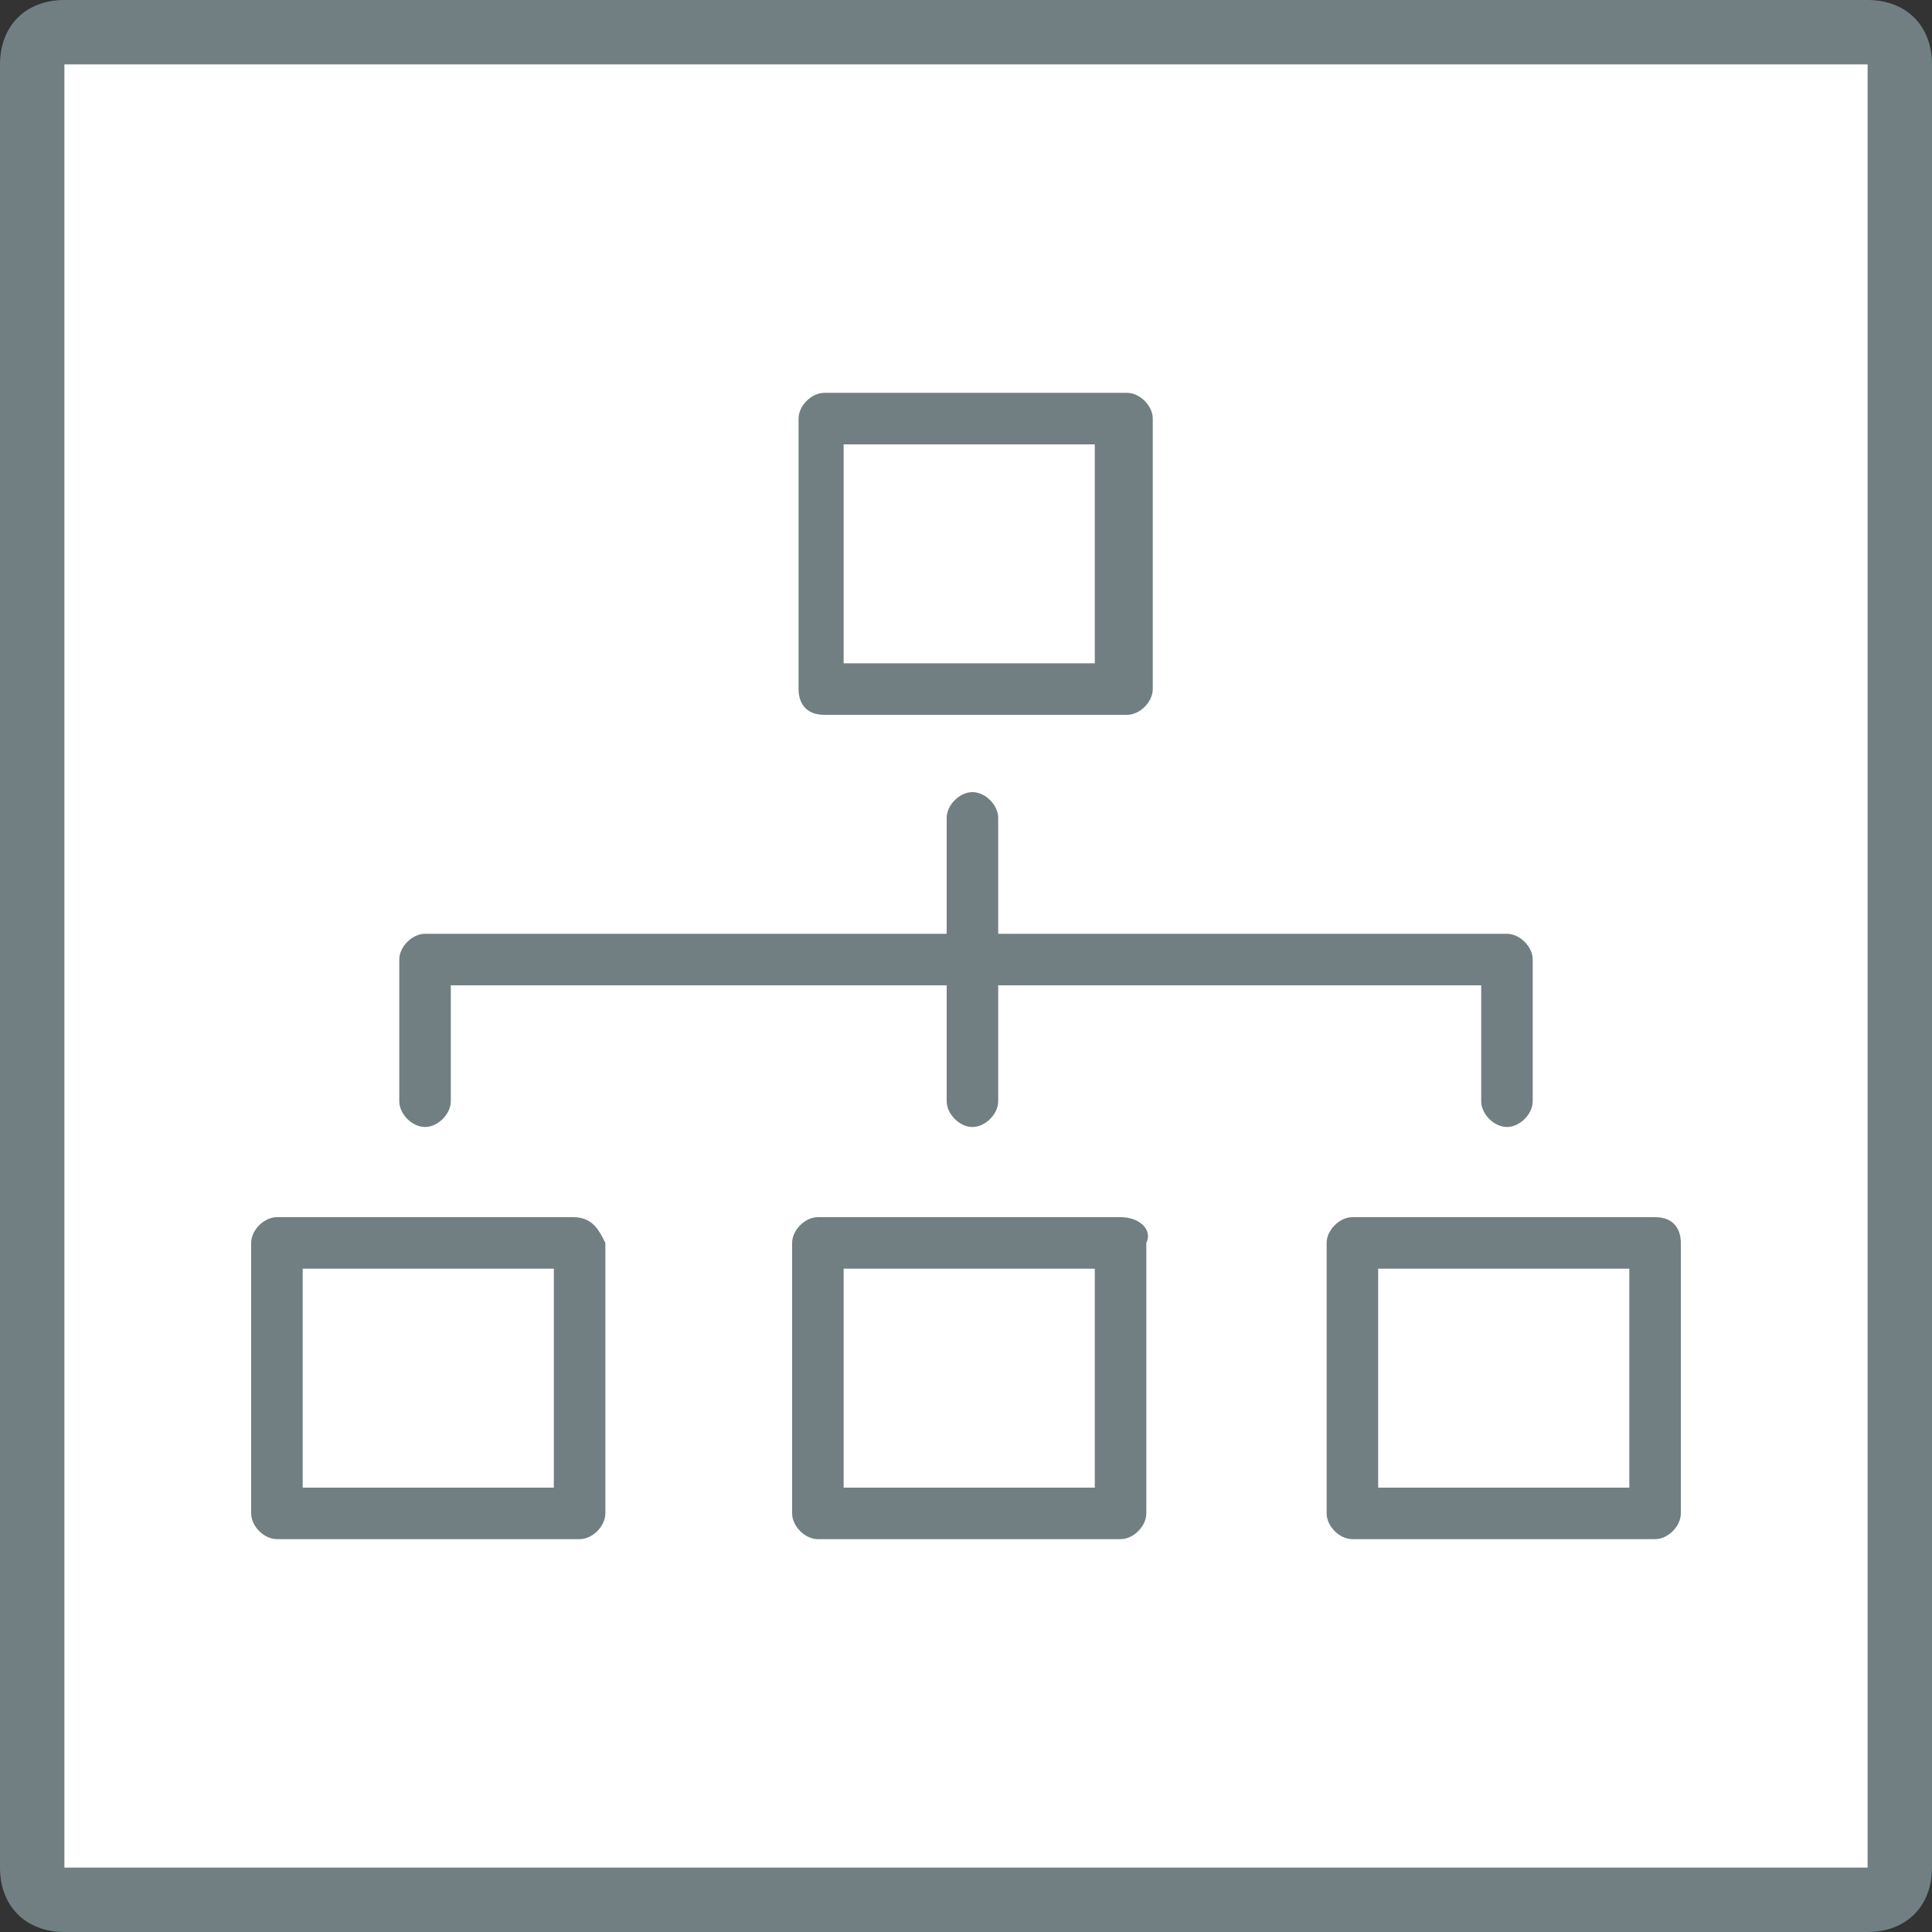
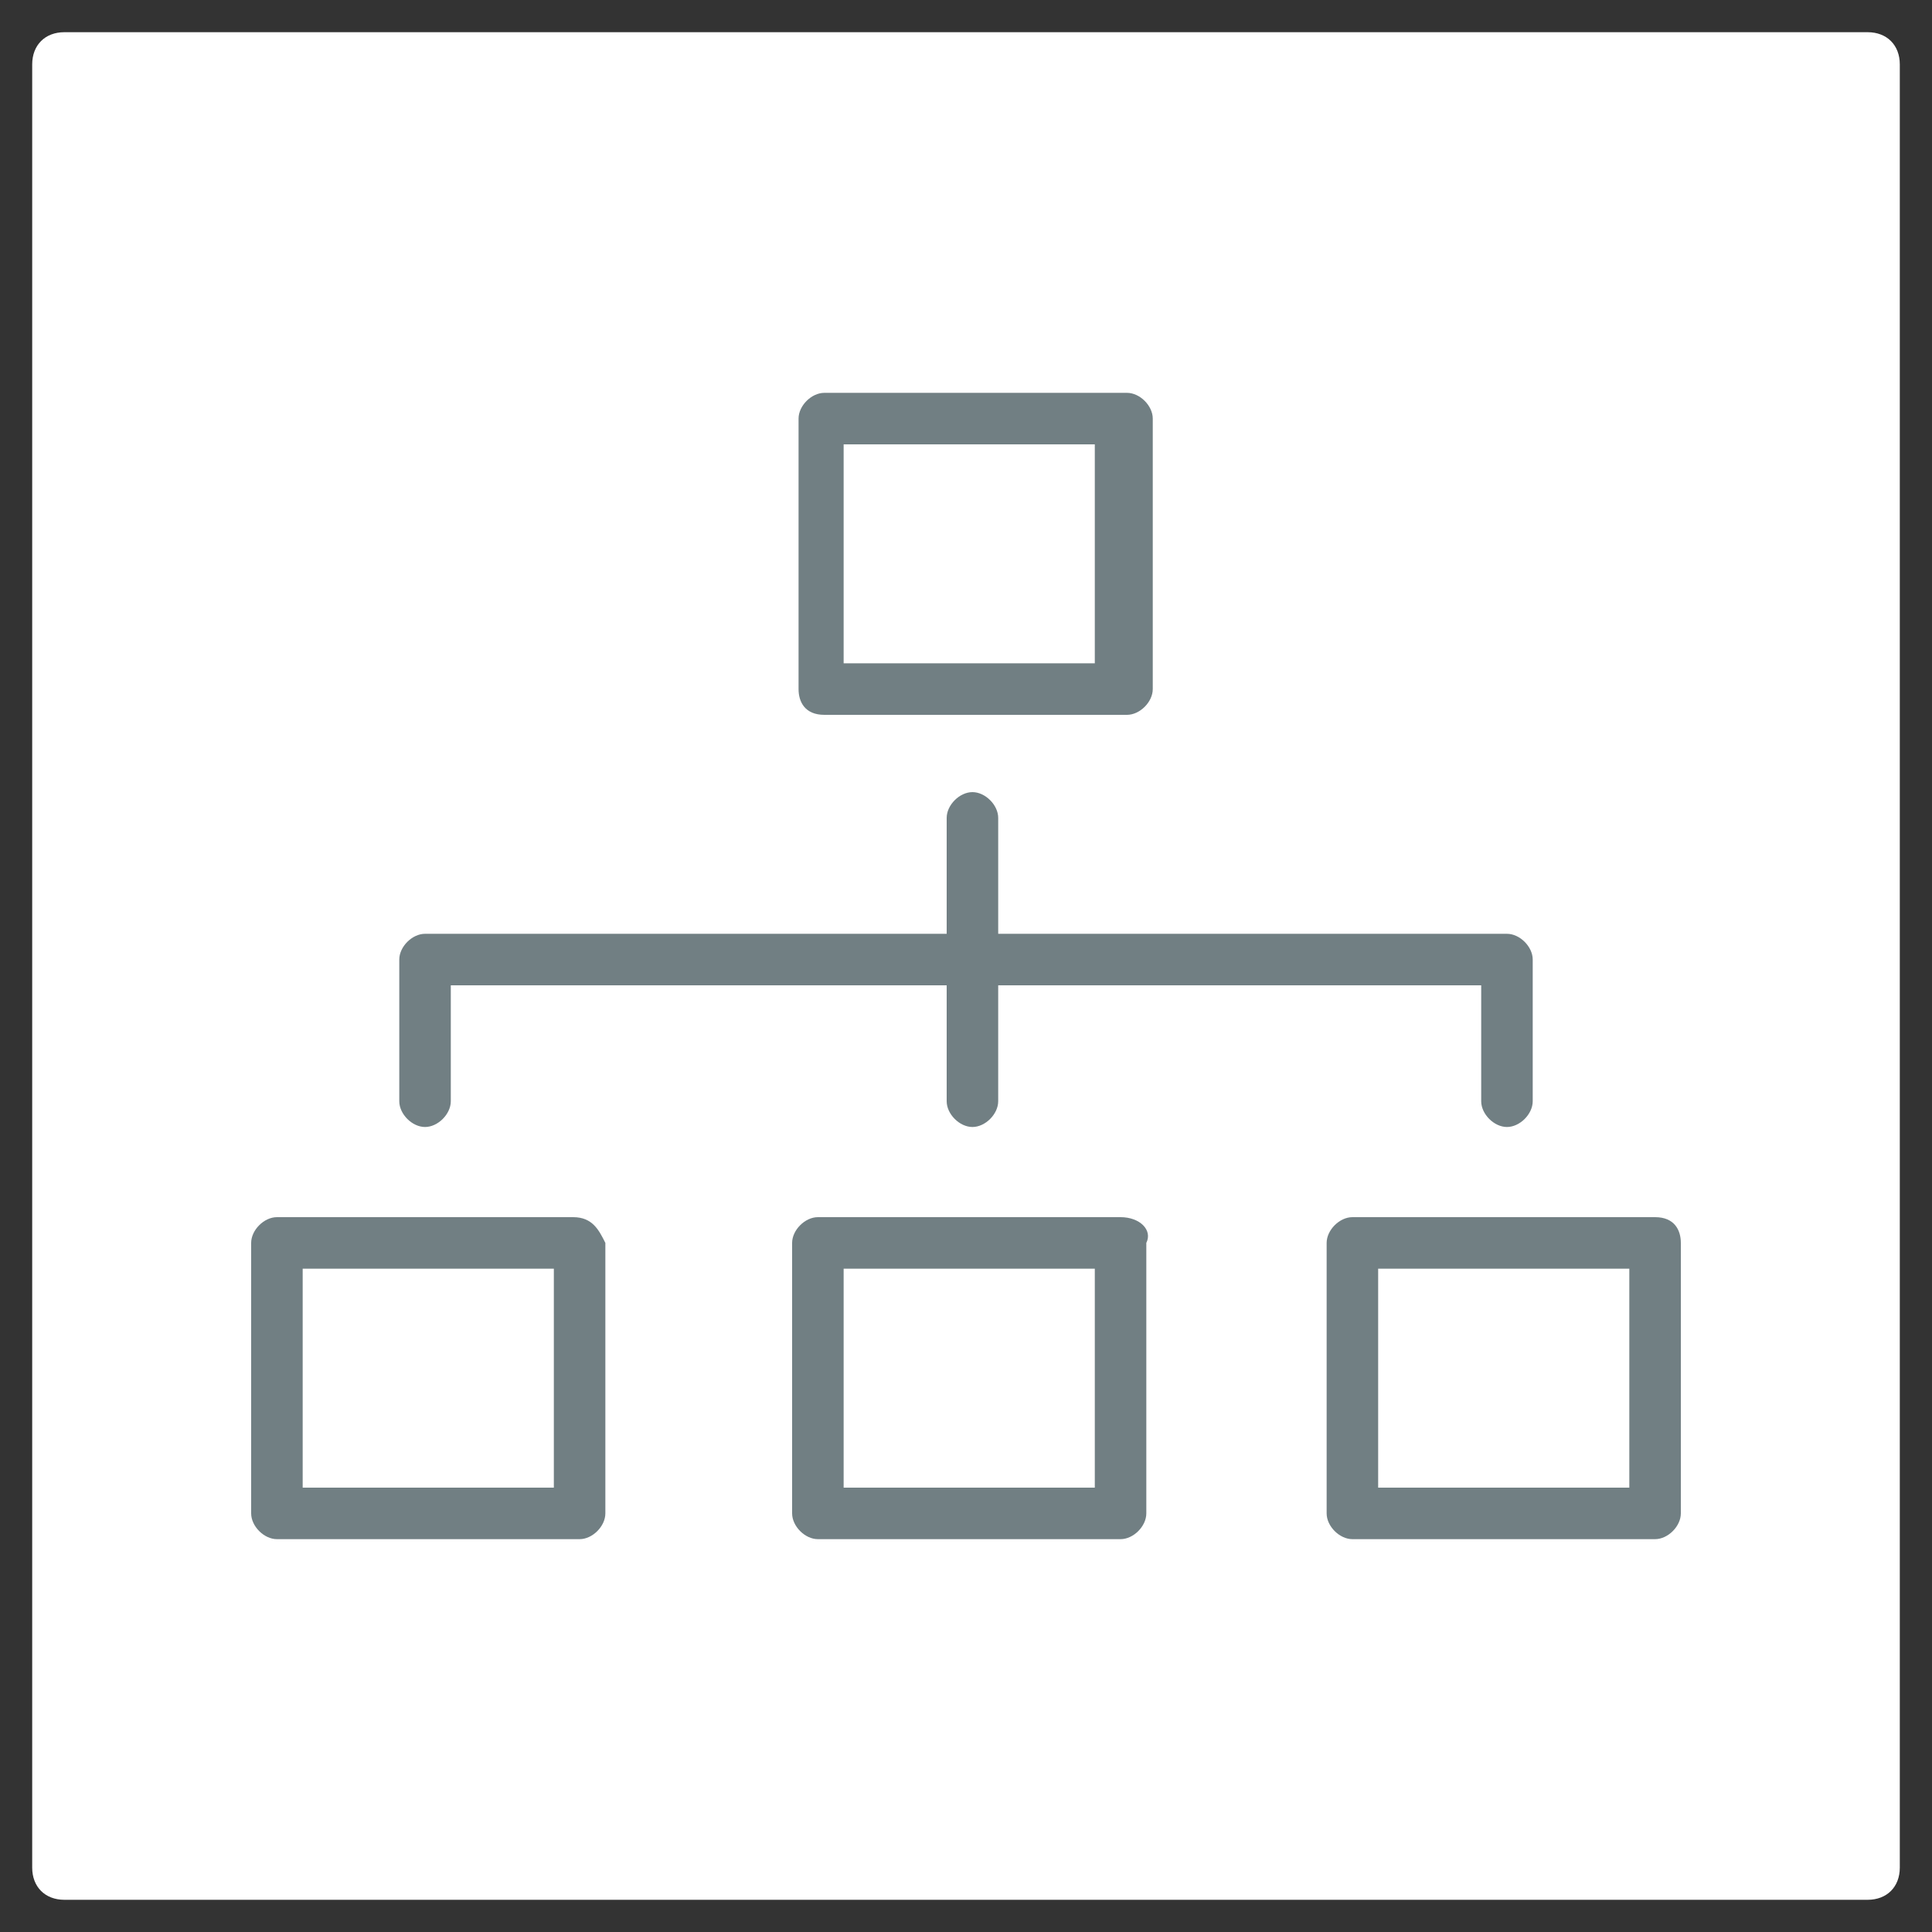
<svg xmlns="http://www.w3.org/2000/svg" version="1.1" id="レイヤー_1" x="0px" y="0px" viewBox="0 0 30 30" style="enable-background:new 0 0 30 30;" xml:space="preserve">
  <rect x="0" y="0" width="30" height="30" fill="#333333" stroke="none" />
  <g>
    <path style="fill:#FFFFFF;" d="M1,29.5c-0.3,0-0.5-0.2-0.5-0.5V1c0-0.3,0.2-0.5,0.5-0.5h28c0.3,0,0.5,0.2,0.5,0.5v28c0,0.3-0.2,0.5-0.5,0.5   H1z" />
-     <path style="fill:#717F83;" d="M29,1v28H1V1H29 M29,0H1C0.4,0,0,0.4,0,1v28c0,0.6,0.4,1,1,1h28c0.6,0,1-0.4,1-1V1C30,0.4,29.6,0,29,0L29,0z   " />
  </g>
  <g>
    <path style="fill:#717F83;" d="M12.8,11.1h4.7c0.2,0,0.4-0.2,0.4-0.4V6.5c0-0.2-0.2-0.4-0.4-0.4h-4.7c-0.2,0-0.4,0.2-0.4,0.4v4.2   C12.4,10.9,12.5,11.1,12.8,11.1z M13.2,6.9H17v3.4h-3.9V6.9z" />
    <path style="fill:#717F83;" d="M25.7,18.9h-4.7c-0.2,0-0.4,0.2-0.4,0.4v4.2c0,0.2,0.2,0.4,0.4,0.4h4.7c0.2,0,0.4-0.2,0.4-0.4v-4.2   C26.1,19.1,26,18.9,25.7,18.9z M25.3,23.1h-3.9v-3.4h3.9V23.1z" />
    <path style="fill:#717F83;" d="M17.4,18.9h-4.7c-0.2,0-0.4,0.2-0.4,0.4v4.2c0,0.2,0.2,0.4,0.4,0.4h4.7c0.2,0,0.4-0.2,0.4-0.4v-4.2   C17.9,19.1,17.7,18.9,17.4,18.9z M17,23.1h-3.9v-3.4H17V23.1z" />
    <path style="fill:#717F83;" d="M8.9,18.9H4.3c-0.2,0-0.4,0.2-0.4,0.4v4.2c0,0.2,0.2,0.4,0.4,0.4h4.7c0.2,0,0.4-0.2,0.4-0.4v-4.2   C9.3,19.1,9.2,18.9,8.9,18.9z M8.5,23.1H4.7v-3.4h3.9V23.1z" />
    <path style="fill:#717F83;" d="M6.6,17.5c0.2,0,0.4-0.2,0.4-0.4v-1.8h7.7v1.8c0,0.2,0.2,0.4,0.4,0.4s0.4-0.2,0.4-0.4v-1.8H23v1.8   c0,0.2,0.2,0.4,0.4,0.4c0.2,0,0.4-0.2,0.4-0.4v-2.2c0,0,0,0,0,0c0,0,0,0,0,0c0-0.2-0.2-0.4-0.4-0.4h-7.9v-1.8   c0-0.2-0.2-0.4-0.4-0.4s-0.4,0.2-0.4,0.4v1.8H6.6c-0.2,0-0.4,0.2-0.4,0.4v2.2C6.2,17.3,6.4,17.5,6.6,17.5z" />
  </g>
</svg>